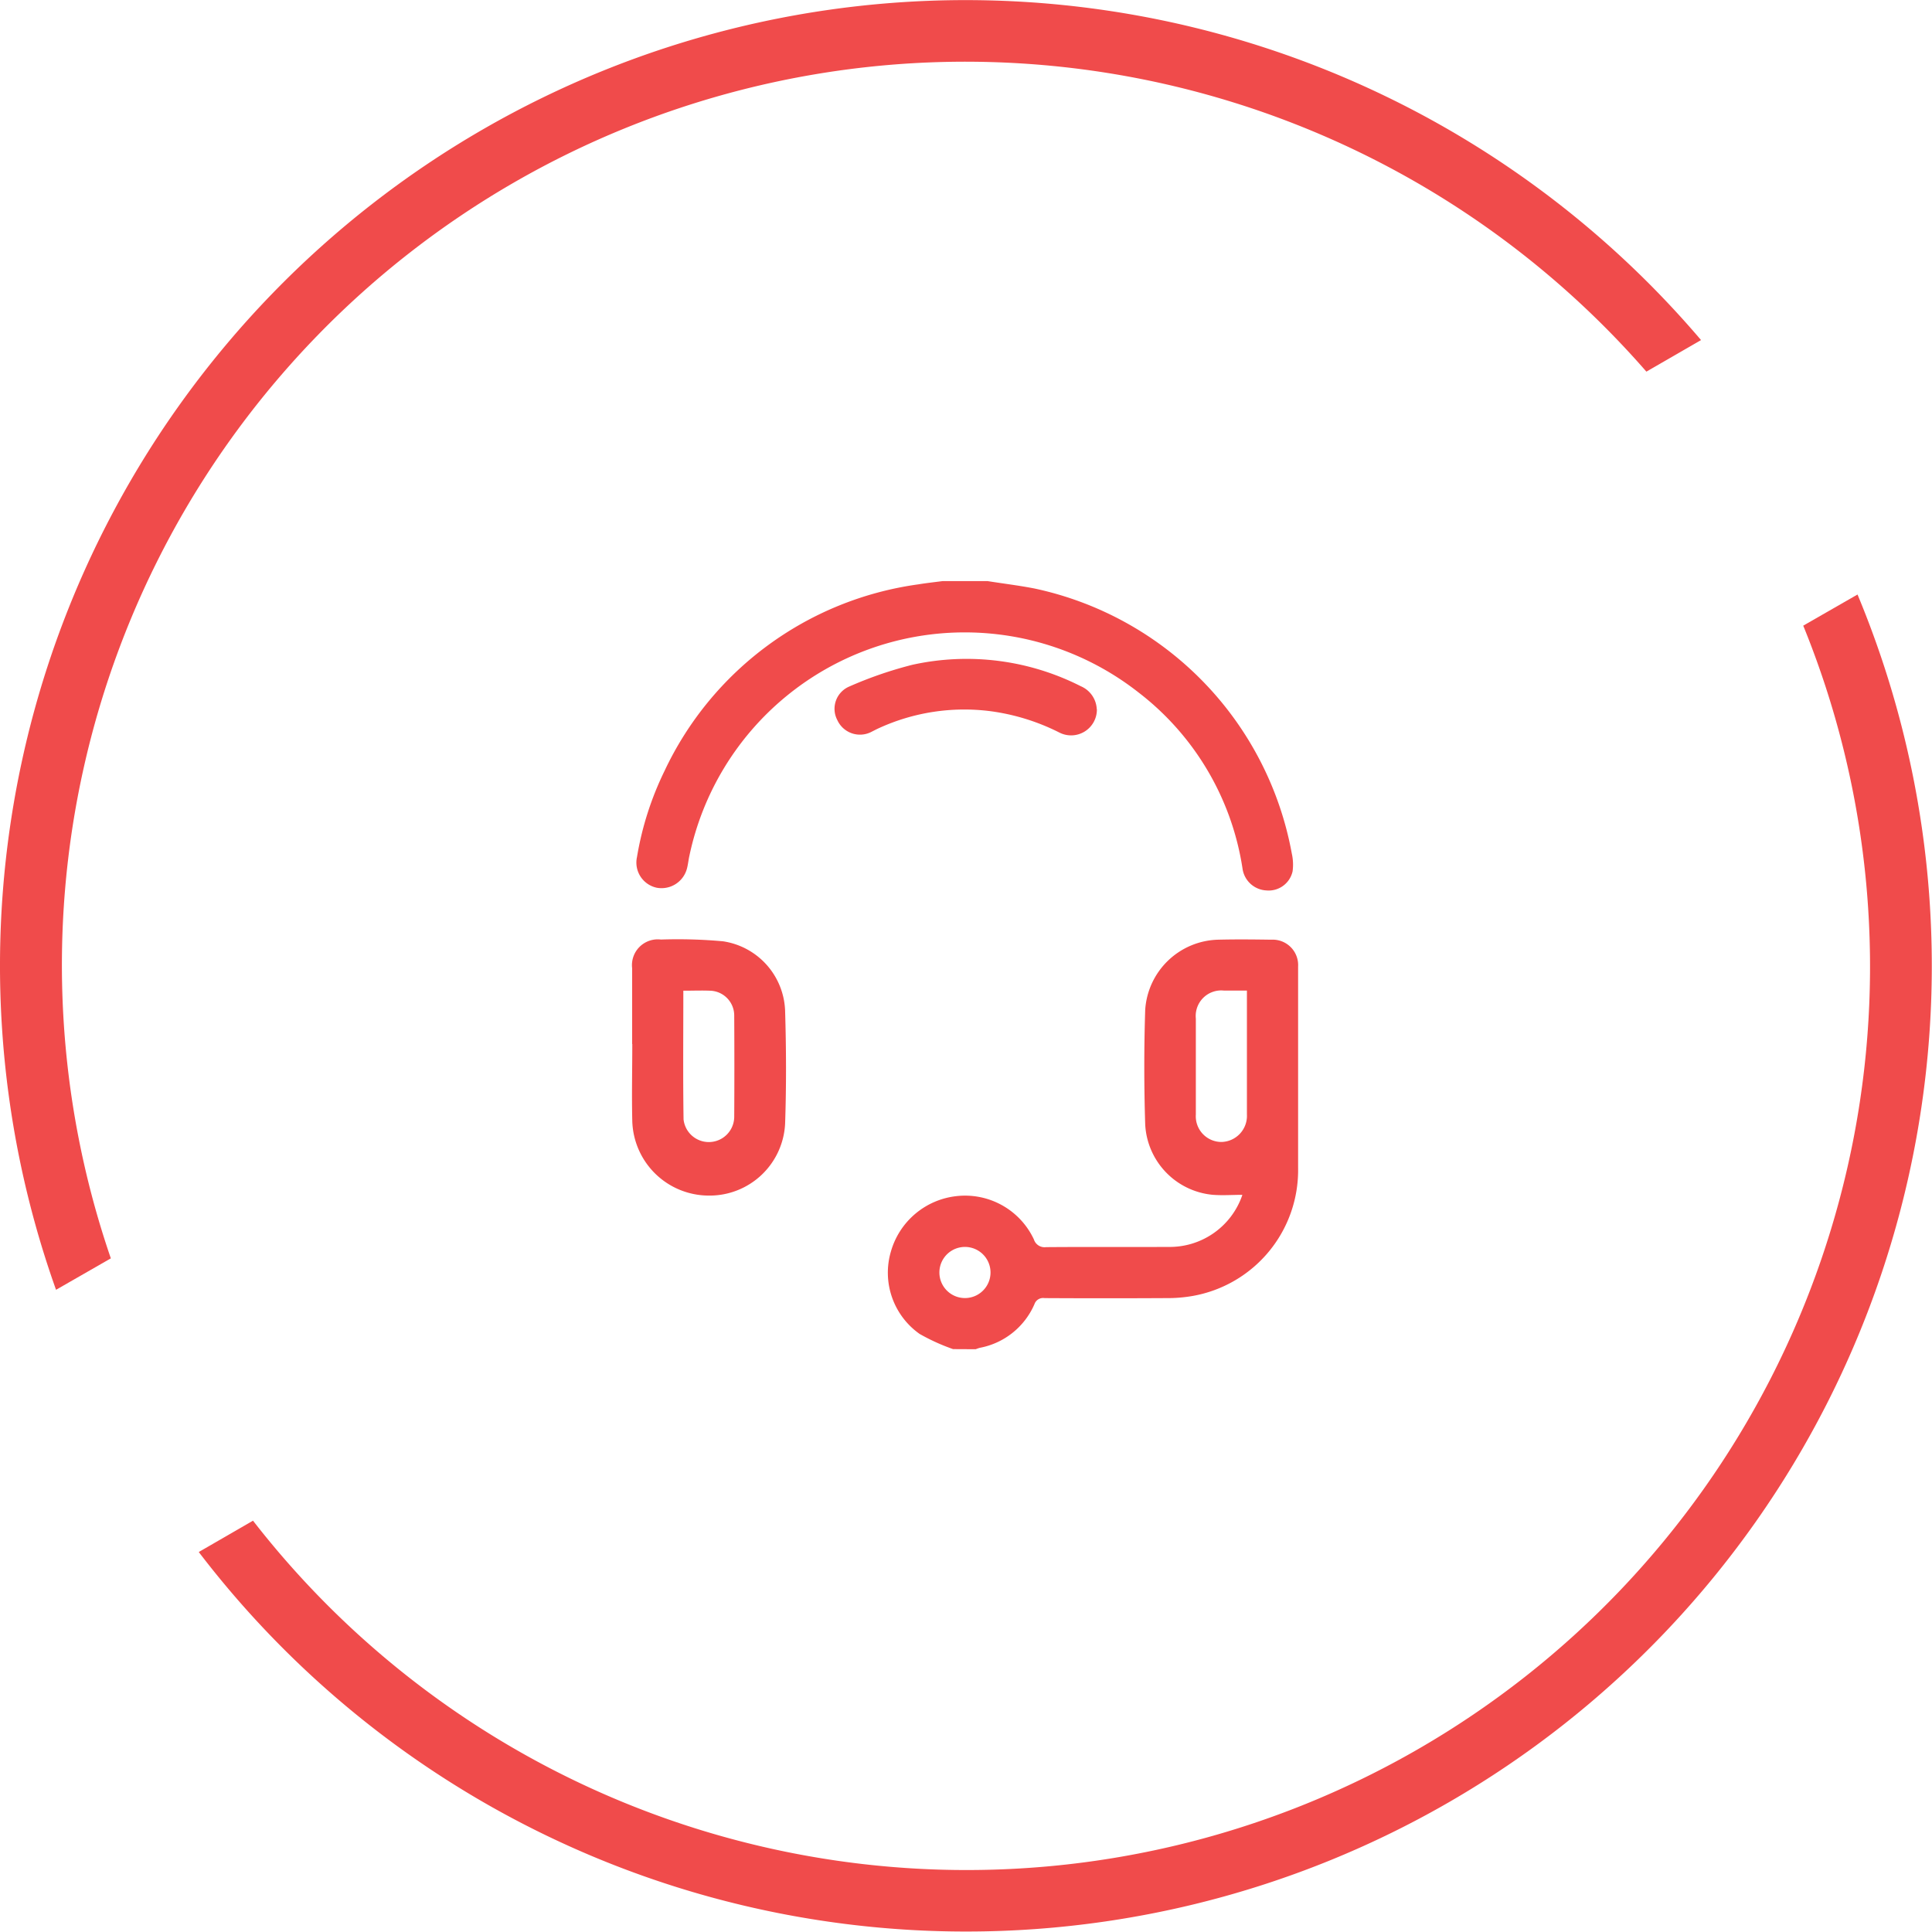
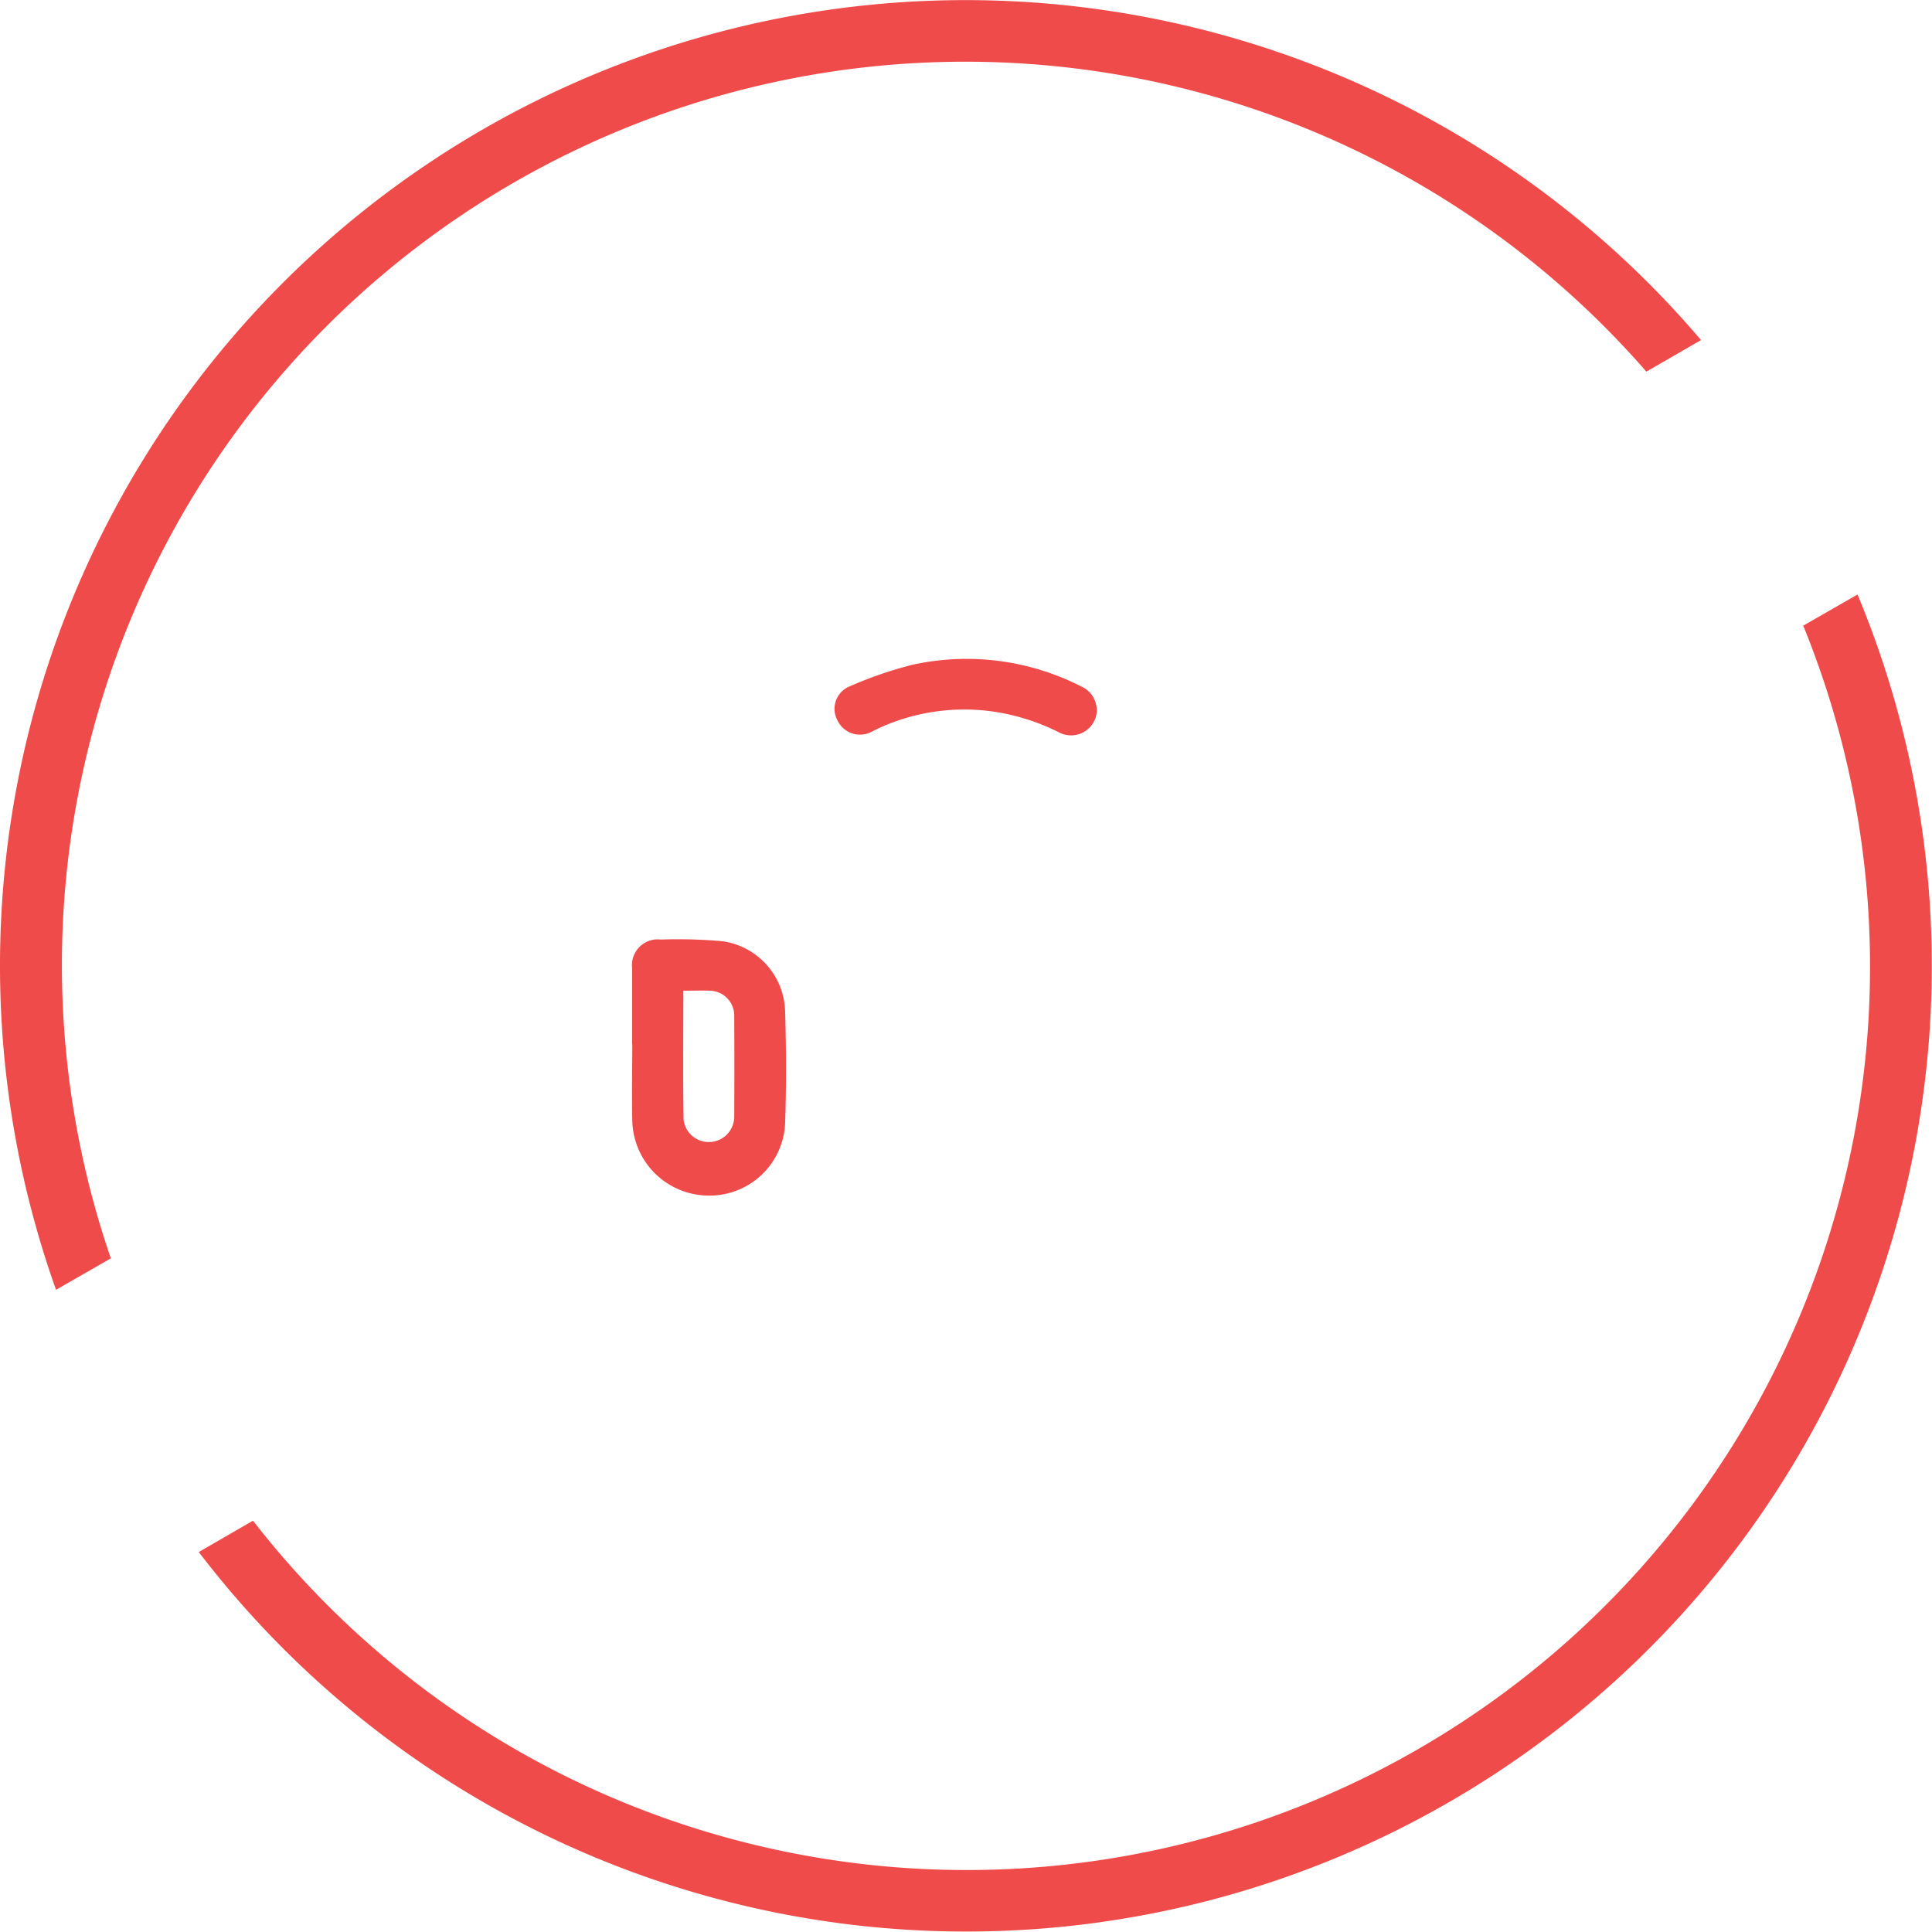
<svg xmlns="http://www.w3.org/2000/svg" id="Group_5598" data-name="Group 5598" width="51.856" height="51.856" viewBox="0 0 51.856 51.856">
  <g id="Group_4060" data-name="Group 4060">
    <path id="Path_4443" data-name="Path 4443" d="M1058.683,557.243a24.247,24.247,0,0,1,41.215-23.8l1.467-.847a25.916,25.916,0,0,0-44.153,25.491Z" transform="translate(-1055.708 -523.468)" fill="#f04b4b" />
    <path id="Path_4444" data-name="Path 4444" d="M1110.768,560.173a24.249,24.249,0,0,1-41.609,24.023l-1.456.841a25.918,25.918,0,0,0,44.522-25.7Z" transform="translate(-1062.368 -543.38)" fill="#f04b4b" />
  </g>
  <g id="Group_5592" data-name="Group 5592" transform="translate(15.38 15.38)">
-     <path id="Path_4589" data-name="Path 4589" d="M155.108,190.14a5.4,5.4,0,0,1-.9-.409,2.011,2.011,0,0,1-.769-2.209,2.065,2.065,0,0,1,1.767-1.489,2.039,2.039,0,0,1,2.071,1.162.3.3,0,0,0,.325.208c1.094-.009,2.187,0,3.281-.006a2.058,2.058,0,0,0,1.982-1.373c.006-.018.008-.038.005-.025-.26,0-.524.02-.784,0a2,2,0,0,1-1.821-1.886c-.032-1.025-.033-2.053,0-3.079a2.013,2.013,0,0,1,1.955-1.883c.476-.012.953-.007,1.429,0a.683.683,0,0,1,.72.722c0,.7,0,1.409,0,2.114,0,1.1,0,2.2,0,3.3a3.427,3.427,0,0,1-2.823,3.425,3.9,3.9,0,0,1-.72.059q-1.63.009-3.261,0a.246.246,0,0,0-.273.163,2,2,0,0,1-1.465,1.171,1.008,1.008,0,0,0-.111.038Zm7.89-9.624c-.225,0-.426,0-.626,0a.685.685,0,0,0-.748.752q0,1.288,0,2.576a.689.689,0,0,0,.684.736.7.7,0,0,0,.687-.738q0-1.1,0-2.194c0-.368,0-.736,0-1.132m-8.254,7.553a.686.686,0,0,0,1.372.029.686.686,0,1,0-1.372-.029" transform="translate(-144.907 -169.309)" fill="#f04b4b" />
-     <path id="Path_4590" data-name="Path 4590" d="M37.132,0c.422.067.847.118,1.266.2a8.91,8.91,0,0,1,6.9,7.114,1.357,1.357,0,0,1,.021.476.658.658,0,0,1-.7.513.681.681,0,0,1-.644-.587,7.356,7.356,0,0,0-2.8-4.734A7.553,7.553,0,0,0,29.129,7.372c-.023.1-.034.212-.059.316a.706.706,0,0,1-.819.542.69.69,0,0,1-.529-.823A8.4,8.4,0,0,1,28.459,5.1,8.864,8.864,0,0,1,35.27.088c.217-.036.436-.059.654-.088Z" transform="translate(-26.005 0.217)" fill="#f04b4b" />
    <path id="Path_4591" data-name="Path 4591" d="M25.477,181.977q0-1.017,0-2.033a.692.692,0,0,1,.772-.77,13.42,13.42,0,0,1,1.666.047,1.955,1.955,0,0,1,1.668,1.872c.03,1.005.034,2.013,0,3.019a2.029,2.029,0,0,1-2.055,1.934,2.058,2.058,0,0,1-2.047-1.994c-.017-.691,0-1.382,0-2.073Zm1.374-1.432c0,1.166-.011,2.311.006,3.455a.682.682,0,0,0,1.36-.058q.008-1.357,0-2.715a.667.667,0,0,0-.653-.68c-.227-.009-.455,0-.713,0" transform="translate(-23.89 -169.336)" fill="#f04b4b" />
    <path id="Path_4592" data-name="Path 4592" d="M133.817,40.123a.692.692,0,0,1-1.013.624,5.793,5.793,0,0,0-1.833-.569,5.507,5.507,0,0,0-3.02.461c-.067.031-.132.066-.2.1a.668.668,0,0,1-.9-.322.649.649,0,0,1,.315-.9,10.733,10.733,0,0,1,1.7-.586,6.767,6.767,0,0,1,4.518.575.706.706,0,0,1,.43.623" transform="translate(-119.756 -36.468)" fill="#f04b4b" />
    <rect id="Rectangle_3650" data-name="Rectangle 3650" width="21" height="22" transform="translate(0.285 -0.484)" fill="none" />
  </g>
</svg>